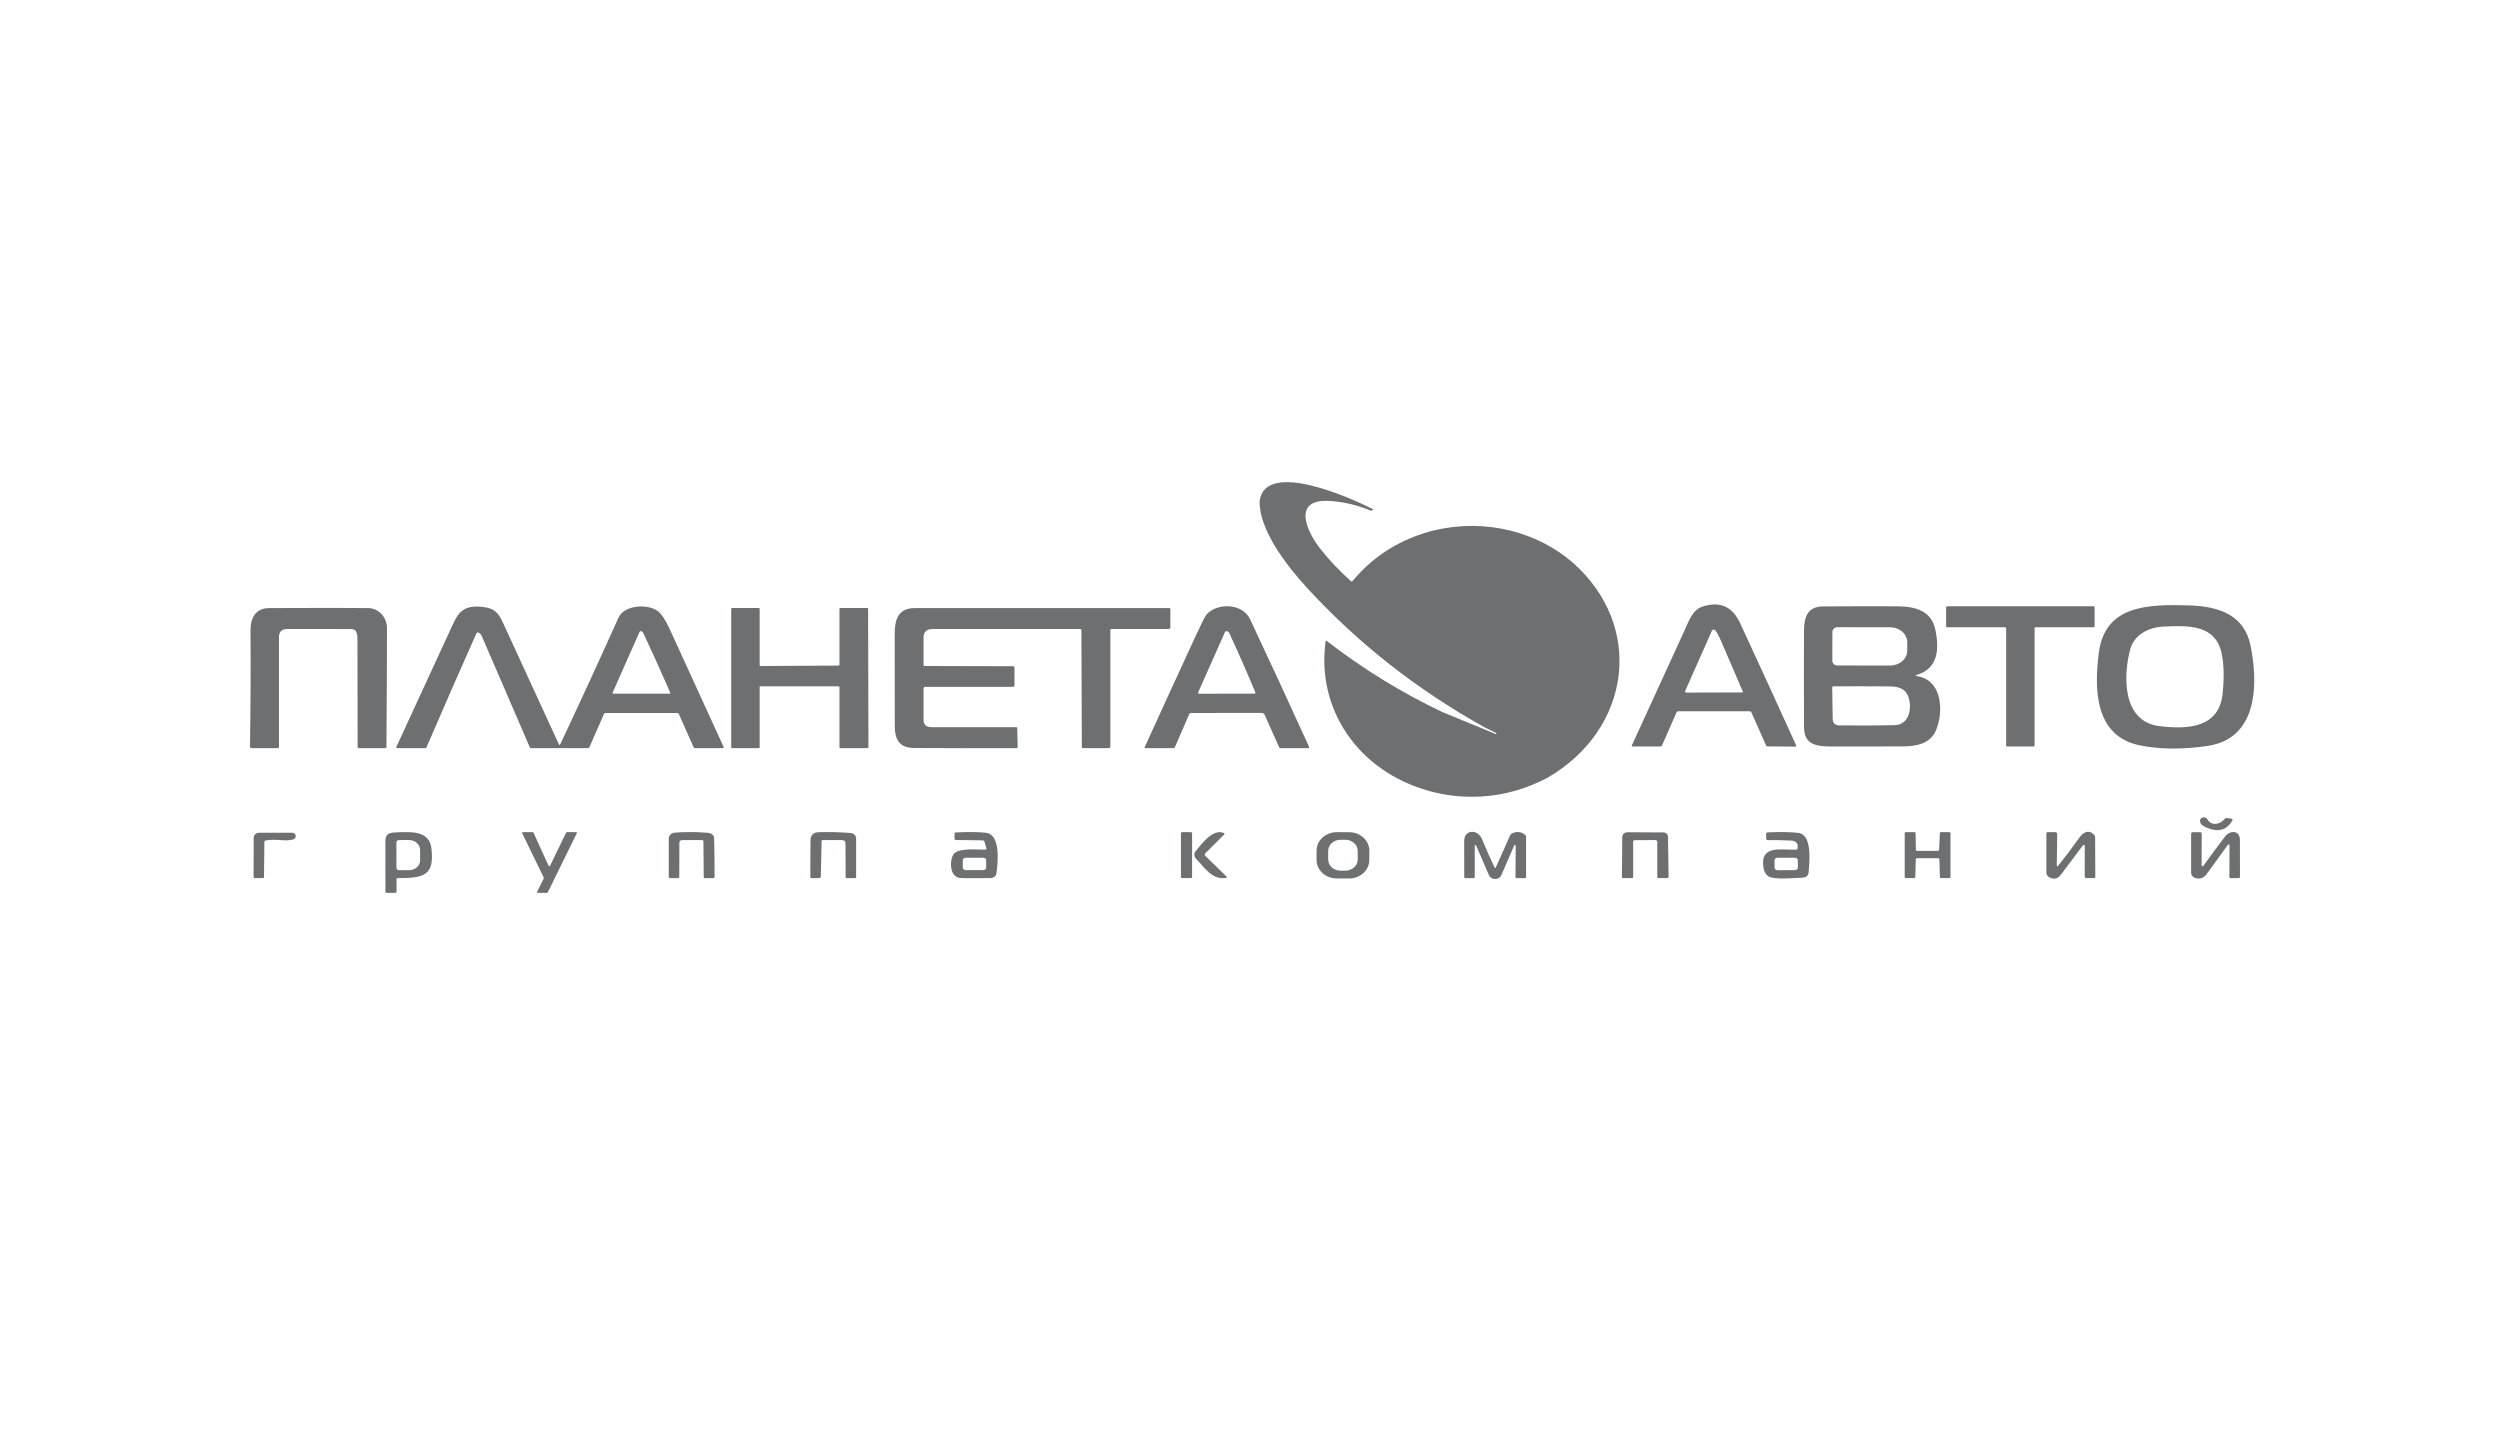
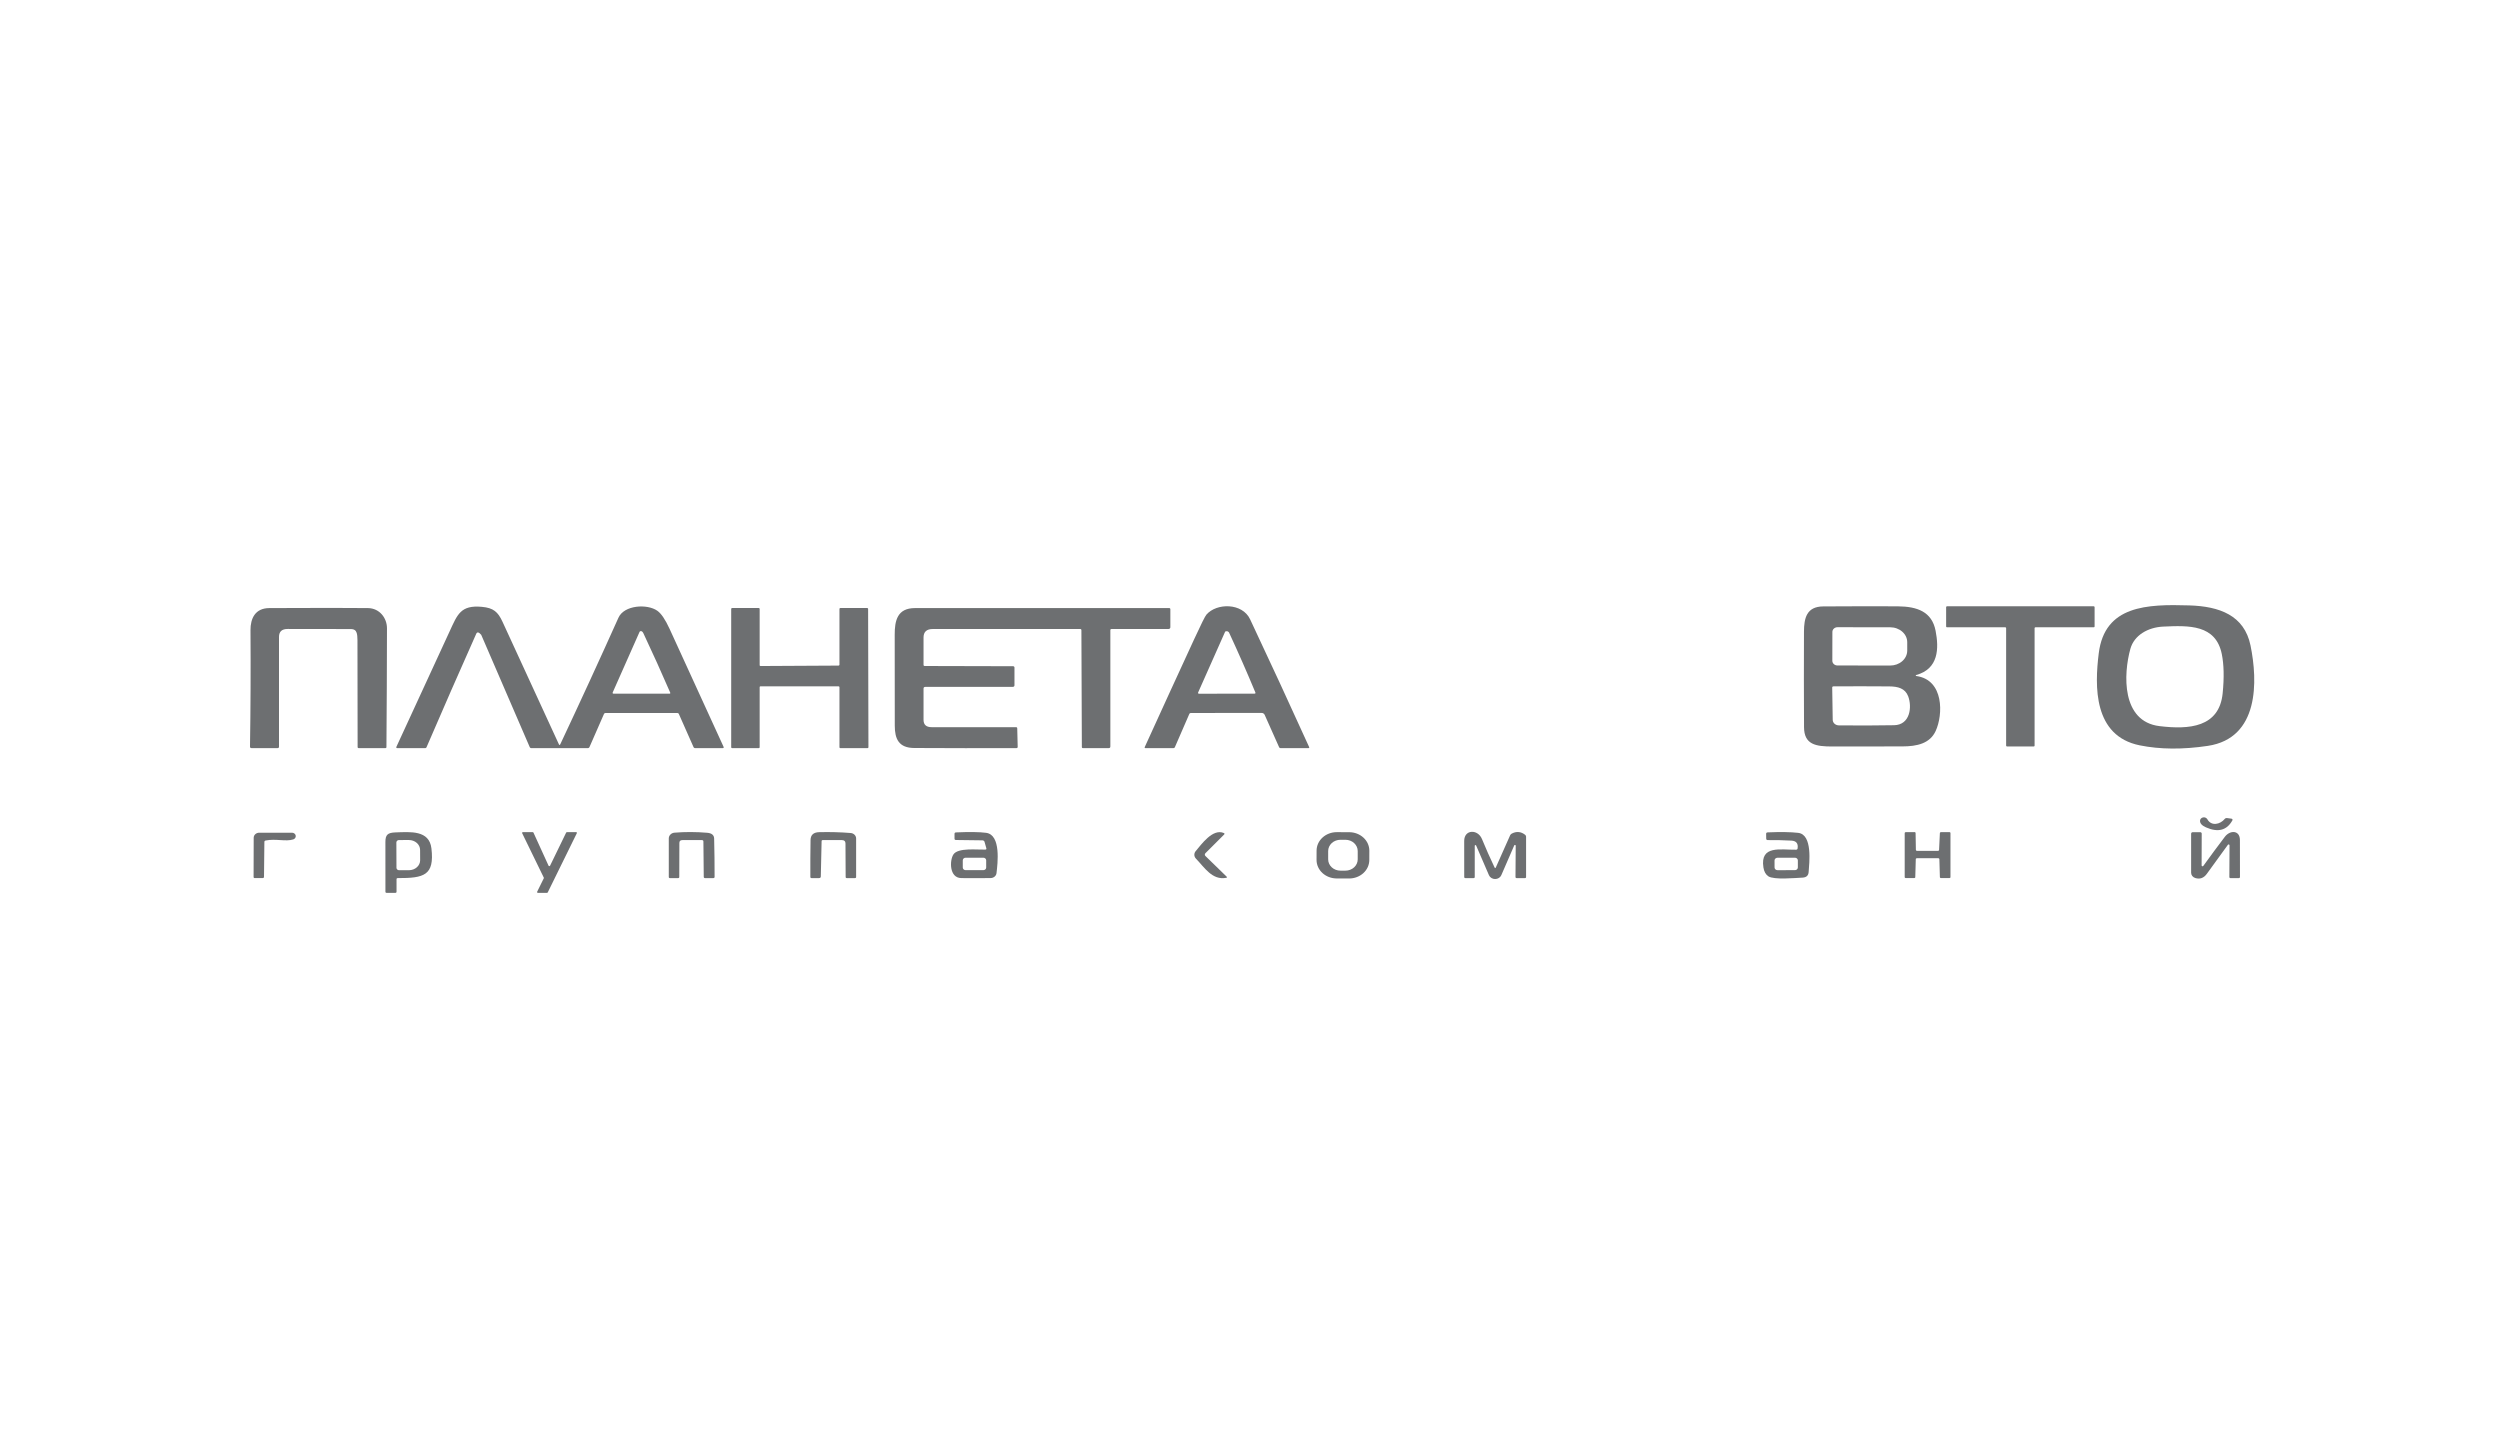
<svg xmlns="http://www.w3.org/2000/svg" width="280" height="160" viewBox="0 0 280 160" fill="none">
-   <path d="M188.732 70.469C189.134 69.595 189.564 68.306 190.65 67.948C192.728 67.261 194.07 68.021 194.896 69.801C197.007 74.356 199.098 78.915 201.167 83.479C201.21 83.572 201.176 83.619 201.065 83.619L197.933 83.596C197.878 83.596 197.839 83.572 197.817 83.525L196.159 79.796C196.121 79.707 196.049 79.663 195.946 79.663H187.973C187.873 79.663 187.805 79.706 187.768 79.791L186.152 83.479C186.115 83.562 186.048 83.603 185.952 83.603H182.843C182.829 83.604 182.815 83.601 182.802 83.595C182.789 83.588 182.779 83.58 182.771 83.569C182.763 83.558 182.758 83.546 182.756 83.532C182.755 83.519 182.757 83.506 182.763 83.494C184.752 79.146 186.742 74.804 188.732 70.469ZM191.736 70.637L188.74 77.386C188.731 77.406 188.728 77.428 188.73 77.451C188.733 77.472 188.741 77.493 188.754 77.512C188.768 77.53 188.786 77.545 188.807 77.556C188.828 77.566 188.852 77.571 188.876 77.571L195.101 77.554C195.195 77.554 195.225 77.514 195.189 77.434C194.345 75.479 193.502 73.522 192.659 71.565C192.502 71.197 192.319 70.875 192.11 70.599C192.089 70.57 192.058 70.546 192.023 70.532C191.988 70.517 191.949 70.511 191.911 70.515C191.872 70.519 191.836 70.532 191.805 70.554C191.774 70.575 191.751 70.604 191.736 70.637Z" fill="#6D6F71" />
  <path d="M235.06 73.166C235.728 67.793 240.478 67.663 245.195 67.805C248.582 67.907 251.361 68.914 252.057 72.289C252.877 76.283 253.044 82.671 247.274 83.538C244.469 83.958 241.928 83.938 239.652 83.479C234.448 82.427 234.6 76.857 235.06 73.166ZM242.271 70.18C240.581 70.261 239.029 71.138 238.602 72.668C237.818 75.492 237.582 80.808 241.869 81.326C245.17 81.728 248.559 81.476 248.939 77.643C249.113 75.887 249.08 74.422 248.839 73.248C248.16 69.941 245.162 70.045 242.271 70.18Z" fill="#6D6F71" />
  <path d="M62.753 83.355C64.968 78.647 67.14 73.922 69.268 69.181C69.906 67.762 72.489 67.602 73.628 68.41C74.058 68.716 74.511 69.384 74.986 70.416C77.009 74.822 79.025 79.228 81.036 83.634C81.085 83.741 81.047 83.794 80.919 83.794H77.879C77.779 83.794 77.71 83.752 77.671 83.667L76.028 79.956C75.996 79.888 75.941 79.855 75.862 79.855H67.841C67.743 79.855 67.676 79.896 67.639 79.979L66.023 83.667C65.986 83.751 65.919 83.792 65.821 83.792H59.524C59.428 83.792 59.362 83.751 59.325 83.667L53.898 71.103C53.897 71.099 53.894 71.096 53.89 71.092C53.626 70.787 53.441 70.752 53.336 70.988C51.455 75.208 49.602 79.438 47.776 83.68C47.745 83.756 47.684 83.794 47.593 83.794L44.517 83.792C44.392 83.792 44.353 83.74 44.401 83.634C46.389 79.316 48.377 75.004 50.365 70.698C51.232 68.82 51.59 67.745 53.973 67.966C55.262 68.085 55.769 68.522 56.285 69.646C58.385 74.215 60.488 78.784 62.592 83.352C62.644 83.469 62.697 83.47 62.753 83.355ZM71.627 70.777L68.631 77.536C68.583 77.641 68.621 77.694 68.745 77.694H74.966C75.066 77.694 75.097 77.651 75.061 77.567C74.096 75.34 73.097 73.128 72.062 70.93C71.997 70.792 71.917 70.712 71.821 70.688C71.782 70.679 71.74 70.682 71.705 70.699C71.669 70.715 71.641 70.743 71.627 70.777Z" fill="#6D6F71" />
  <path d="M133.205 79.959L131.584 83.691C131.554 83.758 131.499 83.792 131.417 83.792H128.311C128.207 83.792 128.176 83.748 128.216 83.66C130.055 79.62 131.903 75.586 133.762 71.558C134.519 69.916 134.971 69.01 135.117 68.841C136.262 67.511 139.141 67.508 140.011 69.359C142.249 74.114 144.452 78.882 146.621 83.663C146.66 83.749 146.629 83.792 146.527 83.792H143.423C143.388 83.792 143.355 83.783 143.326 83.765C143.298 83.748 143.275 83.722 143.262 83.693L141.649 80.076C141.581 79.922 141.456 79.846 141.275 79.847L133.368 79.855C133.289 79.855 133.234 79.89 133.205 79.959ZM137.21 70.76L134.197 77.542C134.153 77.645 134.192 77.697 134.313 77.697L140.491 77.689C140.602 77.689 140.638 77.642 140.599 77.549C139.666 75.306 138.688 73.079 137.664 70.869C137.642 70.822 137.611 70.785 137.573 70.76C137.517 70.721 137.469 70.7 137.428 70.696C137.375 70.692 137.325 70.697 137.285 70.708C137.246 70.72 137.219 70.738 137.21 70.76Z" fill="#6D6F71" />
  <path d="M214.619 75.713C217.745 76.135 217.634 80.055 216.794 81.872C216.151 83.268 214.719 83.596 213.061 83.598C210.454 83.602 207.847 83.605 205.24 83.608C203.372 83.608 202.062 83.405 202.051 81.44C202.032 77.874 202.03 74.308 202.045 70.741C202.053 69.249 202.325 67.932 204.198 67.919C208.076 67.895 210.866 67.892 212.568 67.909C214.724 67.929 216.37 68.506 216.786 70.642C217.171 72.629 217.13 74.91 214.608 75.604C214.594 75.607 214.582 75.615 214.574 75.626C214.566 75.637 214.563 75.65 214.564 75.662C214.565 75.675 214.572 75.687 214.582 75.697C214.592 75.706 214.605 75.712 214.619 75.713ZM205.227 70.771L205.221 74.005C205.221 74.074 205.235 74.143 205.264 74.207C205.293 74.271 205.335 74.329 205.388 74.378C205.441 74.427 205.505 74.466 205.574 74.493C205.644 74.52 205.719 74.533 205.795 74.533L211.7 74.541C212.206 74.542 212.691 74.366 213.049 74.053C213.407 73.74 213.609 73.315 213.61 72.871V71.936C213.611 71.715 213.562 71.497 213.467 71.293C213.371 71.09 213.231 70.905 213.054 70.749C212.878 70.593 212.667 70.469 212.436 70.384C212.205 70.299 211.957 70.256 211.706 70.255L205.8 70.248C205.649 70.248 205.503 70.303 205.396 70.401C205.288 70.499 205.227 70.632 205.227 70.771ZM212.133 81.224C213.956 81.191 214.159 79.16 213.718 77.99C213.374 77.081 212.551 76.885 211.601 76.877C209.517 76.86 207.435 76.859 205.357 76.872C205.255 76.874 205.205 76.921 205.207 77.014L205.265 80.624C205.268 80.787 205.34 80.943 205.467 81.058C205.593 81.173 205.763 81.239 205.942 81.242C208.031 81.265 210.095 81.26 212.133 81.224Z" fill="#6D6F71" />
  <path d="M227.874 70.343V83.518C227.874 83.541 227.865 83.563 227.847 83.579C227.829 83.595 227.805 83.605 227.78 83.605L224.782 83.602C224.757 83.602 224.733 83.593 224.715 83.577C224.697 83.56 224.687 83.538 224.687 83.516V70.343C224.687 70.32 224.677 70.298 224.66 70.282C224.642 70.266 224.618 70.257 224.593 70.257H218.061C218.036 70.257 218.012 70.248 217.994 70.231C217.977 70.215 217.967 70.193 217.967 70.17V67.992C217.967 67.969 217.977 67.947 217.994 67.931C218.012 67.914 218.036 67.905 218.061 67.905H234.501C234.526 67.905 234.55 67.914 234.567 67.931C234.585 67.947 234.595 67.969 234.595 67.992V70.17C234.595 70.193 234.585 70.215 234.567 70.231C234.55 70.248 234.526 70.257 234.501 70.257H227.969C227.944 70.257 227.92 70.266 227.902 70.282C227.884 70.298 227.874 70.32 227.874 70.343Z" fill="#6D6F71" />
  <path d="M41.208 68.105C42.536 68.123 43.342 69.241 43.342 70.37C43.335 74.795 43.315 79.228 43.281 83.669C43.281 83.751 43.237 83.791 43.148 83.791H40.191C40.099 83.791 40.053 83.749 40.053 83.664C40.045 79.68 40.04 75.698 40.036 71.717C40.036 71.339 40.007 71.061 39.947 70.881C39.857 70.596 39.65 70.454 39.327 70.454L32.221 70.444C31.572 70.442 31.248 70.739 31.248 71.333V83.631C31.248 83.738 31.19 83.791 31.073 83.791H28.186C28.06 83.791 27.998 83.734 28 83.619C28.067 79.27 28.085 74.928 28.055 70.594C28.044 69.257 28.588 68.113 30.159 68.105C35.587 68.08 39.27 68.08 41.208 68.105Z" fill="#6D6F71" />
  <path d="M93.917 76.867H85.184C85.171 76.867 85.157 76.869 85.145 76.874C85.132 76.878 85.121 76.885 85.112 76.894C85.102 76.903 85.095 76.913 85.089 76.924C85.084 76.936 85.082 76.948 85.082 76.96V83.699C85.082 83.724 85.071 83.748 85.052 83.766C85.032 83.783 85.006 83.793 84.979 83.793H81.997C81.97 83.793 81.944 83.783 81.925 83.766C81.905 83.748 81.894 83.724 81.894 83.699V68.191C81.894 68.166 81.905 68.142 81.925 68.124C81.944 68.107 81.97 68.097 81.997 68.097H84.979C85.006 68.097 85.032 68.107 85.052 68.124C85.071 68.142 85.082 68.166 85.082 68.191V74.5C85.082 74.512 85.084 74.525 85.089 74.536C85.095 74.547 85.102 74.558 85.112 74.566C85.121 74.575 85.132 74.582 85.145 74.587C85.157 74.591 85.171 74.594 85.184 74.594L93.917 74.546C93.944 74.546 93.97 74.536 93.989 74.518C94.008 74.501 94.019 74.477 94.019 74.452V68.191C94.019 68.166 94.03 68.142 94.049 68.124C94.069 68.107 94.095 68.097 94.122 68.097H97.126C97.153 68.097 97.179 68.107 97.198 68.124C97.218 68.142 97.229 68.166 97.229 68.191L97.265 83.699C97.265 83.724 97.254 83.748 97.235 83.766C97.215 83.783 97.189 83.793 97.162 83.793H94.122C94.095 83.793 94.069 83.783 94.049 83.766C94.03 83.748 94.019 83.724 94.019 83.699V76.96C94.019 76.936 94.008 76.912 93.989 76.894C93.97 76.876 93.944 76.867 93.917 76.867Z" fill="#6D6F71" />
  <path d="M103.58 74.592L113.468 74.617C113.509 74.617 113.547 74.632 113.576 74.658C113.605 74.685 113.621 74.72 113.621 74.757V76.74C113.621 76.867 113.551 76.931 113.413 76.931H103.644C103.505 76.931 103.436 76.994 103.436 77.121V80.616C103.436 81.167 103.736 81.443 104.336 81.443H113.781C113.879 81.443 113.929 81.487 113.931 81.575L113.981 83.644C113.983 83.742 113.931 83.791 113.826 83.791C110.01 83.802 106.2 83.796 102.394 83.776C100.653 83.766 100.215 82.747 100.215 81.277C100.221 77.885 100.218 74.491 100.207 71.097C100.202 69.516 100.493 68.105 102.482 68.105C111.973 68.095 121.46 68.093 130.942 68.1C130.978 68.1 131.014 68.113 131.04 68.137C131.066 68.161 131.08 68.193 131.08 68.227V70.258C131.08 70.308 131.058 70.357 131.019 70.393C130.98 70.428 130.928 70.449 130.872 70.449H124.498C124.406 70.449 124.36 70.491 124.36 70.576V83.603C124.36 83.73 124.29 83.794 124.152 83.794H121.308C121.214 83.794 121.167 83.751 121.167 83.664L121.117 70.583C121.117 70.493 121.069 70.449 120.973 70.449H104.475C103.782 70.449 103.436 70.766 103.436 71.402V74.457C103.436 74.547 103.484 74.592 103.58 74.592Z" fill="#6D6F71" />
  <path d="M247.071 92.665C246.616 92.463 246.393 92.217 246.403 91.925C246.405 91.837 246.439 91.752 246.5 91.684C246.561 91.616 246.646 91.569 246.74 91.55C246.834 91.53 246.932 91.54 247.02 91.578C247.107 91.616 247.179 91.679 247.223 91.757C247.664 92.553 248.653 92.357 249.185 91.704C249.211 91.673 249.246 91.649 249.285 91.634C249.324 91.62 249.367 91.615 249.41 91.62L249.925 91.691C249.947 91.695 249.968 91.702 249.986 91.714C250.004 91.726 250.019 91.742 250.029 91.76C250.039 91.778 250.045 91.798 250.045 91.818C250.045 91.839 250.04 91.859 250.03 91.877C249.41 92.999 248.423 93.261 247.071 92.665Z" fill="#6D6F71" />
  <path d="M44.412 98.477V99.873C44.412 99.957 44.366 100 44.273 100H43.309C43.215 100 43.168 99.956 43.168 99.87C43.164 98.013 43.163 96.156 43.165 94.3C43.165 93.497 43.42 93.261 44.279 93.23C45.964 93.172 48.079 92.961 48.32 95.022C48.672 98.045 47.497 98.355 44.553 98.347C44.459 98.347 44.412 98.391 44.412 98.477ZM44.393 94.356L44.404 97.198C44.404 97.269 44.436 97.337 44.491 97.387C44.546 97.437 44.62 97.465 44.698 97.465L45.803 97.463C45.968 97.462 46.132 97.433 46.284 97.377C46.437 97.32 46.575 97.238 46.691 97.134C46.808 97.03 46.9 96.907 46.962 96.771C47.025 96.636 47.057 96.491 47.056 96.344L47.05 95.19C47.049 94.895 46.916 94.613 46.68 94.405C46.444 94.198 46.125 94.081 45.792 94.082L44.687 94.085C44.648 94.085 44.609 94.091 44.573 94.105C44.538 94.119 44.505 94.139 44.478 94.164C44.45 94.19 44.429 94.22 44.414 94.253C44.4 94.285 44.392 94.321 44.393 94.356Z" fill="#6D6F71" />
  <path d="M63.494 93.203L64.519 93.195C64.535 93.195 64.55 93.199 64.564 93.206C64.578 93.213 64.59 93.223 64.598 93.235C64.607 93.247 64.612 93.261 64.613 93.275C64.614 93.29 64.611 93.304 64.605 93.317L61.349 99.947C61.341 99.962 61.329 99.975 61.314 99.984C61.299 99.993 61.281 99.998 61.263 99.998H60.246C60.23 99.998 60.214 99.994 60.2 99.987C60.187 99.98 60.175 99.97 60.166 99.958C60.158 99.946 60.153 99.932 60.152 99.918C60.15 99.903 60.153 99.889 60.16 99.876L60.905 98.366C60.911 98.355 60.913 98.342 60.913 98.33C60.913 98.318 60.911 98.306 60.905 98.294L58.483 93.32C58.477 93.307 58.474 93.292 58.475 93.278C58.476 93.263 58.481 93.249 58.49 93.237C58.498 93.225 58.51 93.215 58.524 93.208C58.538 93.201 58.553 93.198 58.569 93.198H59.658C59.677 93.198 59.696 93.203 59.711 93.212C59.727 93.222 59.739 93.235 59.747 93.251L61.437 96.955C61.444 96.97 61.456 96.983 61.471 96.993C61.486 97.002 61.504 97.007 61.522 97.007C61.54 97.007 61.558 97.003 61.574 96.994C61.589 96.985 61.601 96.972 61.609 96.957L63.408 93.254C63.415 93.239 63.427 93.226 63.443 93.217C63.458 93.208 63.475 93.203 63.494 93.203Z" fill="#6D6F71" />
  <path d="M78.61 94.091H76.434C76.205 94.091 76.09 94.195 76.09 94.404L76.079 98.224C76.078 98.307 76.031 98.349 75.941 98.349H75.043C74.951 98.349 74.904 98.306 74.904 98.222V93.9C74.904 93.74 74.969 93.585 75.087 93.467C75.204 93.348 75.365 93.274 75.539 93.26C76.734 93.161 77.956 93.165 79.203 93.27C79.713 93.312 79.973 93.528 79.984 93.916C80.021 95.346 80.038 96.776 80.034 98.206C80.034 98.301 79.982 98.349 79.879 98.349H78.975C78.874 98.349 78.822 98.301 78.82 98.206L78.781 94.249C78.78 94.144 78.722 94.091 78.61 94.091Z" fill="#6D6F71" />
  <path d="M94.287 94.09H92.153C92.066 94.09 92.022 94.13 92.02 94.209L91.931 98.162C91.929 98.286 91.86 98.348 91.723 98.348H90.9C90.808 98.348 90.76 98.304 90.759 98.218C90.751 96.84 90.759 95.464 90.781 94.09C90.788 93.514 91.11 93.218 91.745 93.203C92.939 93.172 94.116 93.204 95.276 93.297C95.442 93.31 95.597 93.38 95.71 93.493C95.823 93.606 95.886 93.754 95.886 93.907V98.221C95.886 98.305 95.84 98.348 95.747 98.348H94.849C94.759 98.348 94.713 98.306 94.713 98.223L94.694 94.463C94.694 94.214 94.558 94.09 94.287 94.09Z" fill="#6D6F71" />
  <path d="M110.035 94.118L107.072 94.08C106.961 94.08 106.906 94.029 106.906 93.928V93.391C106.906 93.288 106.962 93.234 107.075 93.229C108.577 93.163 109.698 93.178 110.439 93.275C112.144 93.496 111.733 96.719 111.609 97.792C111.592 97.941 111.516 98.08 111.394 98.182C111.273 98.284 111.116 98.341 110.952 98.343C109.864 98.357 108.769 98.358 107.668 98.346C106.313 98.331 106.343 96.373 106.781 95.7C107.296 94.914 109.455 95.186 110.345 95.156C110.456 95.152 110.497 95.102 110.47 95.006L110.267 94.284C110.254 94.237 110.224 94.196 110.182 94.166C110.14 94.136 110.088 94.119 110.035 94.118ZM110.453 96.353C110.453 96.276 110.42 96.202 110.36 96.148C110.301 96.094 110.221 96.063 110.137 96.063H108.147C108.063 96.063 107.983 96.094 107.924 96.148C107.865 96.202 107.831 96.276 107.831 96.353V97.166C107.831 97.204 107.839 97.242 107.855 97.277C107.871 97.312 107.894 97.344 107.924 97.371C107.953 97.398 107.988 97.419 108.026 97.434C108.065 97.448 108.106 97.456 108.147 97.456H110.137C110.179 97.456 110.22 97.448 110.258 97.434C110.296 97.419 110.331 97.398 110.36 97.371C110.39 97.344 110.413 97.312 110.429 97.277C110.445 97.242 110.453 97.204 110.453 97.166V96.353Z" fill="#6D6F71" />
-   <path d="M133.369 93.201H132.41C132.33 93.201 132.266 93.26 132.266 93.333V98.214C132.266 98.287 132.33 98.346 132.41 98.346H133.369C133.448 98.346 133.513 98.287 133.513 98.214V93.333C133.513 93.26 133.448 93.201 133.369 93.201Z" fill="#6D6F71" />
  <path d="M135.005 95.87L137.375 98.176C137.451 98.25 137.434 98.298 137.325 98.318C135.768 98.608 134.895 97.149 133.947 96.168C133.835 96.052 133.771 95.904 133.766 95.75C133.761 95.596 133.815 95.445 133.919 95.324C134.54 94.597 135.809 92.774 137.056 93.293C137.16 93.337 137.173 93.398 137.095 93.476L135.003 95.563C134.961 95.605 134.938 95.661 134.939 95.718C134.939 95.775 134.963 95.829 135.005 95.87Z" fill="#6D6F71" />
  <path d="M153.362 96.327C153.36 96.876 153.12 97.402 152.695 97.79C152.27 98.177 151.694 98.393 151.095 98.391L149.704 98.387C149.105 98.385 148.531 98.165 148.109 97.775C147.687 97.385 147.451 96.857 147.453 96.308L147.457 95.266C147.459 94.716 147.699 94.19 148.124 93.803C148.549 93.416 149.125 93.199 149.724 93.201L151.115 93.206C151.714 93.208 152.288 93.428 152.71 93.817C153.132 94.207 153.368 94.735 153.366 95.285L153.362 96.327ZM152.064 95.316C152.064 94.981 151.919 94.661 151.661 94.424C151.404 94.188 151.054 94.055 150.689 94.055H150.129C149.765 94.055 149.415 94.188 149.157 94.424C148.9 94.661 148.755 94.981 148.755 95.316V96.251C148.755 96.586 148.9 96.906 149.157 97.143C149.415 97.379 149.765 97.512 150.129 97.512H150.689C151.054 97.512 151.404 97.379 151.661 97.143C151.919 96.906 152.064 96.586 152.064 96.251V95.316Z" fill="#6D6F71" />
  <path d="M165.326 94.696C165.319 94.68 165.306 94.666 165.29 94.658C165.273 94.65 165.254 94.647 165.236 94.65C165.217 94.653 165.201 94.663 165.189 94.676C165.177 94.689 165.171 94.706 165.171 94.724V98.221C165.171 98.306 165.125 98.349 165.032 98.349H164.134C164.042 98.349 163.995 98.305 163.993 98.219C163.991 96.873 163.99 95.529 163.99 94.187C163.99 92.873 165.52 92.85 165.977 93.966C166.417 95.035 166.886 96.094 167.385 97.141C167.439 97.253 167.49 97.252 167.54 97.138L169.137 93.549C169.174 93.47 169.234 93.408 169.317 93.364C169.849 93.087 170.348 93.132 170.813 93.496C170.847 93.522 170.874 93.555 170.893 93.592C170.912 93.629 170.921 93.669 170.921 93.709V98.221C170.921 98.306 170.875 98.349 170.783 98.349H169.877C169.782 98.349 169.735 98.304 169.735 98.216L169.76 94.716C169.761 94.697 169.754 94.679 169.742 94.664C169.729 94.65 169.711 94.64 169.691 94.636C169.671 94.632 169.65 94.635 169.633 94.644C169.615 94.653 169.601 94.668 169.594 94.686L168.147 98.02C168.092 98.148 167.997 98.257 167.873 98.334C167.75 98.411 167.604 98.452 167.454 98.452C167.305 98.452 167.159 98.411 167.036 98.334C166.912 98.257 166.817 98.148 166.762 98.02L165.326 94.696Z" fill="#6D6F71" />
-   <path d="M185.405 94.087L183.107 94.097C183.082 94.097 183.057 94.102 183.033 94.111C183.01 94.12 182.988 94.133 182.97 94.149C182.952 94.166 182.938 94.185 182.928 94.207C182.918 94.228 182.913 94.252 182.913 94.275V98.22C182.913 98.305 182.867 98.347 182.775 98.347H181.796C181.7 98.347 181.652 98.302 181.652 98.213L181.697 93.736C181.698 93.596 181.76 93.462 181.869 93.363C181.978 93.264 182.126 93.209 182.279 93.21L186.303 93.233C186.438 93.234 186.567 93.283 186.663 93.37C186.758 93.458 186.813 93.576 186.815 93.701L186.882 98.18C186.884 98.291 186.823 98.347 186.699 98.347H185.754C185.662 98.347 185.615 98.305 185.615 98.22V94.278C185.615 94.252 185.61 94.227 185.599 94.204C185.589 94.181 185.573 94.16 185.554 94.142C185.534 94.124 185.511 94.11 185.485 94.101C185.46 94.091 185.432 94.087 185.405 94.087Z" fill="#6D6F71" />
  <path d="M200.631 94.149C199.762 94.101 198.887 94.082 198.003 94.09C197.88 94.092 197.817 94.037 197.815 93.925L197.807 93.394C197.805 93.287 197.862 93.231 197.979 93.226C199.412 93.165 200.55 93.183 201.393 93.279C203.031 93.467 202.64 96.64 202.568 97.672C202.538 98.068 202.308 98.276 201.878 98.294C201.071 98.33 198.677 98.561 198.056 98.147C197.757 97.947 197.572 97.614 197.502 97.148C197.111 94.614 199.478 95.201 201.152 95.168C201.259 95.166 201.319 95.117 201.332 95.02C201.415 94.468 201.181 94.177 200.631 94.149ZM201.359 96.363C201.359 96.324 201.35 96.285 201.334 96.248C201.317 96.212 201.293 96.179 201.263 96.151C201.232 96.123 201.196 96.101 201.156 96.086C201.117 96.071 201.074 96.064 201.031 96.064L199.075 96.067C198.988 96.067 198.905 96.099 198.844 96.155C198.782 96.211 198.748 96.288 198.748 96.367L198.75 97.16C198.75 97.2 198.758 97.239 198.775 97.275C198.791 97.311 198.815 97.344 198.846 97.372C198.876 97.4 198.912 97.422 198.952 97.437C198.992 97.452 199.034 97.46 199.077 97.46L201.034 97.457C201.121 97.457 201.204 97.425 201.265 97.368C201.326 97.312 201.36 97.236 201.36 97.156L201.359 96.363Z" fill="#6D6F71" />
  <path d="M214.568 96.223L214.512 98.244C214.512 98.271 214.499 98.297 214.478 98.316C214.457 98.335 214.428 98.345 214.399 98.345H213.44C213.41 98.345 213.381 98.334 213.359 98.315C213.338 98.295 213.326 98.269 213.326 98.241V93.307C213.326 93.293 213.329 93.28 213.335 93.267C213.341 93.255 213.349 93.243 213.359 93.234C213.37 93.224 213.383 93.216 213.396 93.211C213.41 93.206 213.425 93.203 213.44 93.203L214.429 93.195C214.444 93.195 214.459 93.197 214.474 93.203C214.488 93.208 214.5 93.215 214.511 93.225C214.522 93.235 214.531 93.246 214.537 93.259C214.543 93.272 214.546 93.286 214.546 93.3L214.579 95.193C214.58 95.221 214.592 95.246 214.613 95.265C214.634 95.284 214.663 95.295 214.692 95.295H217.062C217.091 95.295 217.119 95.285 217.14 95.266C217.162 95.248 217.174 95.223 217.176 95.196L217.267 93.297C217.268 93.27 217.281 93.245 217.302 93.227C217.323 93.208 217.351 93.198 217.381 93.198H218.34C218.355 93.198 218.369 93.201 218.383 93.206C218.397 93.211 218.409 93.219 218.42 93.228C218.431 93.238 218.439 93.25 218.445 93.262C218.45 93.275 218.453 93.288 218.453 93.302V98.241C218.453 98.269 218.441 98.295 218.42 98.315C218.399 98.334 218.37 98.345 218.34 98.345H217.381C217.351 98.345 217.323 98.335 217.301 98.316C217.28 98.297 217.268 98.271 217.267 98.244L217.209 96.223C217.208 96.196 217.196 96.17 217.175 96.151C217.153 96.132 217.125 96.121 217.095 96.121H214.681C214.652 96.121 214.623 96.132 214.602 96.151C214.581 96.17 214.568 96.196 214.568 96.223Z" fill="#6D6F71" />
-   <path d="M233.494 94.732C233.494 94.71 233.487 94.689 233.473 94.671C233.459 94.654 233.439 94.641 233.416 94.634C233.394 94.628 233.369 94.628 233.347 94.635C233.324 94.642 233.305 94.656 233.291 94.674C232.462 95.767 231.643 96.856 230.836 97.943C230.465 98.443 230.018 98.542 229.497 98.24C229.405 98.187 229.329 98.114 229.276 98.027C229.223 97.939 229.195 97.841 229.195 97.742V93.36C229.195 93.253 229.254 93.199 229.37 93.199H230.185C230.214 93.199 230.244 93.205 230.271 93.215C230.298 93.226 230.323 93.241 230.343 93.261C230.364 93.28 230.38 93.303 230.391 93.329C230.402 93.354 230.407 93.381 230.406 93.408L230.359 96.88C230.356 97.068 230.415 97.087 230.537 96.936C231.342 95.935 232.109 94.917 232.837 93.883C233.28 93.253 233.882 92.823 234.561 93.512C234.624 93.575 234.655 93.649 234.655 93.736L234.674 98.217C234.676 98.304 234.629 98.347 234.533 98.347H233.707C233.561 98.347 233.488 98.28 233.488 98.146L233.494 94.732Z" fill="#6D6F71" />
  <path d="M249.707 94.668C249.707 94.648 249.701 94.629 249.688 94.613C249.675 94.597 249.657 94.585 249.637 94.58C249.616 94.574 249.594 94.575 249.574 94.581C249.554 94.588 249.536 94.6 249.525 94.617C248.739 95.686 247.955 96.767 247.172 97.86C246.826 98.343 246.39 98.502 245.864 98.336C245.73 98.293 245.614 98.214 245.532 98.109C245.45 98.004 245.406 97.877 245.406 97.748V93.394C245.406 93.267 245.476 93.203 245.614 93.203H246.423C246.468 93.203 246.511 93.22 246.543 93.249C246.575 93.278 246.592 93.317 246.592 93.359L246.581 96.933C246.581 96.953 246.589 96.972 246.602 96.989C246.615 97.005 246.634 97.016 246.655 97.022C246.676 97.028 246.699 97.027 246.719 97.02C246.74 97.013 246.758 97 246.77 96.983C247.549 95.902 248.355 94.813 249.186 93.717C249.768 92.952 250.863 92.967 250.871 94.075C250.881 95.453 250.882 96.832 250.877 98.214C250.877 98.305 250.827 98.351 250.727 98.351H249.832C249.736 98.351 249.688 98.307 249.688 98.219L249.707 94.668Z" fill="#6D6F71" />
  <path d="M32.848 94.013C31.994 94.287 30.894 93.906 29.755 94.137C29.659 94.156 29.611 94.21 29.611 94.3L29.569 98.194C29.569 98.296 29.514 98.347 29.403 98.347H28.541C28.448 98.347 28.402 98.303 28.402 98.217L28.413 93.83C28.413 93.755 28.429 93.681 28.46 93.613C28.491 93.544 28.537 93.481 28.594 93.429C28.652 93.376 28.72 93.334 28.795 93.306C28.87 93.277 28.95 93.263 29.031 93.263H32.709C32.808 93.264 32.903 93.296 32.978 93.355C33.053 93.414 33.104 93.495 33.12 93.585C33.137 93.674 33.118 93.766 33.069 93.844C33.019 93.922 32.941 93.982 32.848 94.013Z" fill="#6D6F71" />
-   <path d="M141.075 56.104C141.738 51.416 151.497 55.868 153.698 56.992C153.79 57.039 153.794 57.092 153.709 57.15C153.678 57.172 153.641 57.186 153.598 57.193C153.563 57.2 153.522 57.193 153.476 57.172C152.074 56.591 150.617 56.24 149.106 56.118C144.464 55.741 146.487 59.704 147.845 61.43C148.879 62.742 150.033 63.961 151.306 65.088C151.371 65.146 151.431 65.142 151.486 65.076C153.846 62.227 156.901 60.331 160.651 59.389C163.554 58.721 166.416 58.741 169.235 59.444C171.872 60.122 174.172 61.307 176.14 63.002C184.229 70.137 182.702 81.663 173.321 87.11C171.023 88.315 168.64 89.009 166.174 89.192C164.018 89.338 161.971 89.133 160.02 88.581C152.068 86.347 147.434 79.401 148.465 71.847C148.478 71.75 148.525 71.733 148.606 71.796C152.702 74.951 157.003 77.597 161.51 79.734L167.333 82.135C167.426 82.204 167.498 82.226 167.562 82.199C167.638 82.169 167.64 82.135 167.568 82.097L166.347 81.501C158.745 77.281 152.088 72.056 146.377 65.827C143.993 63.229 141.014 59.312 141.075 56.104Z" fill="#6D6F71" />
</svg>